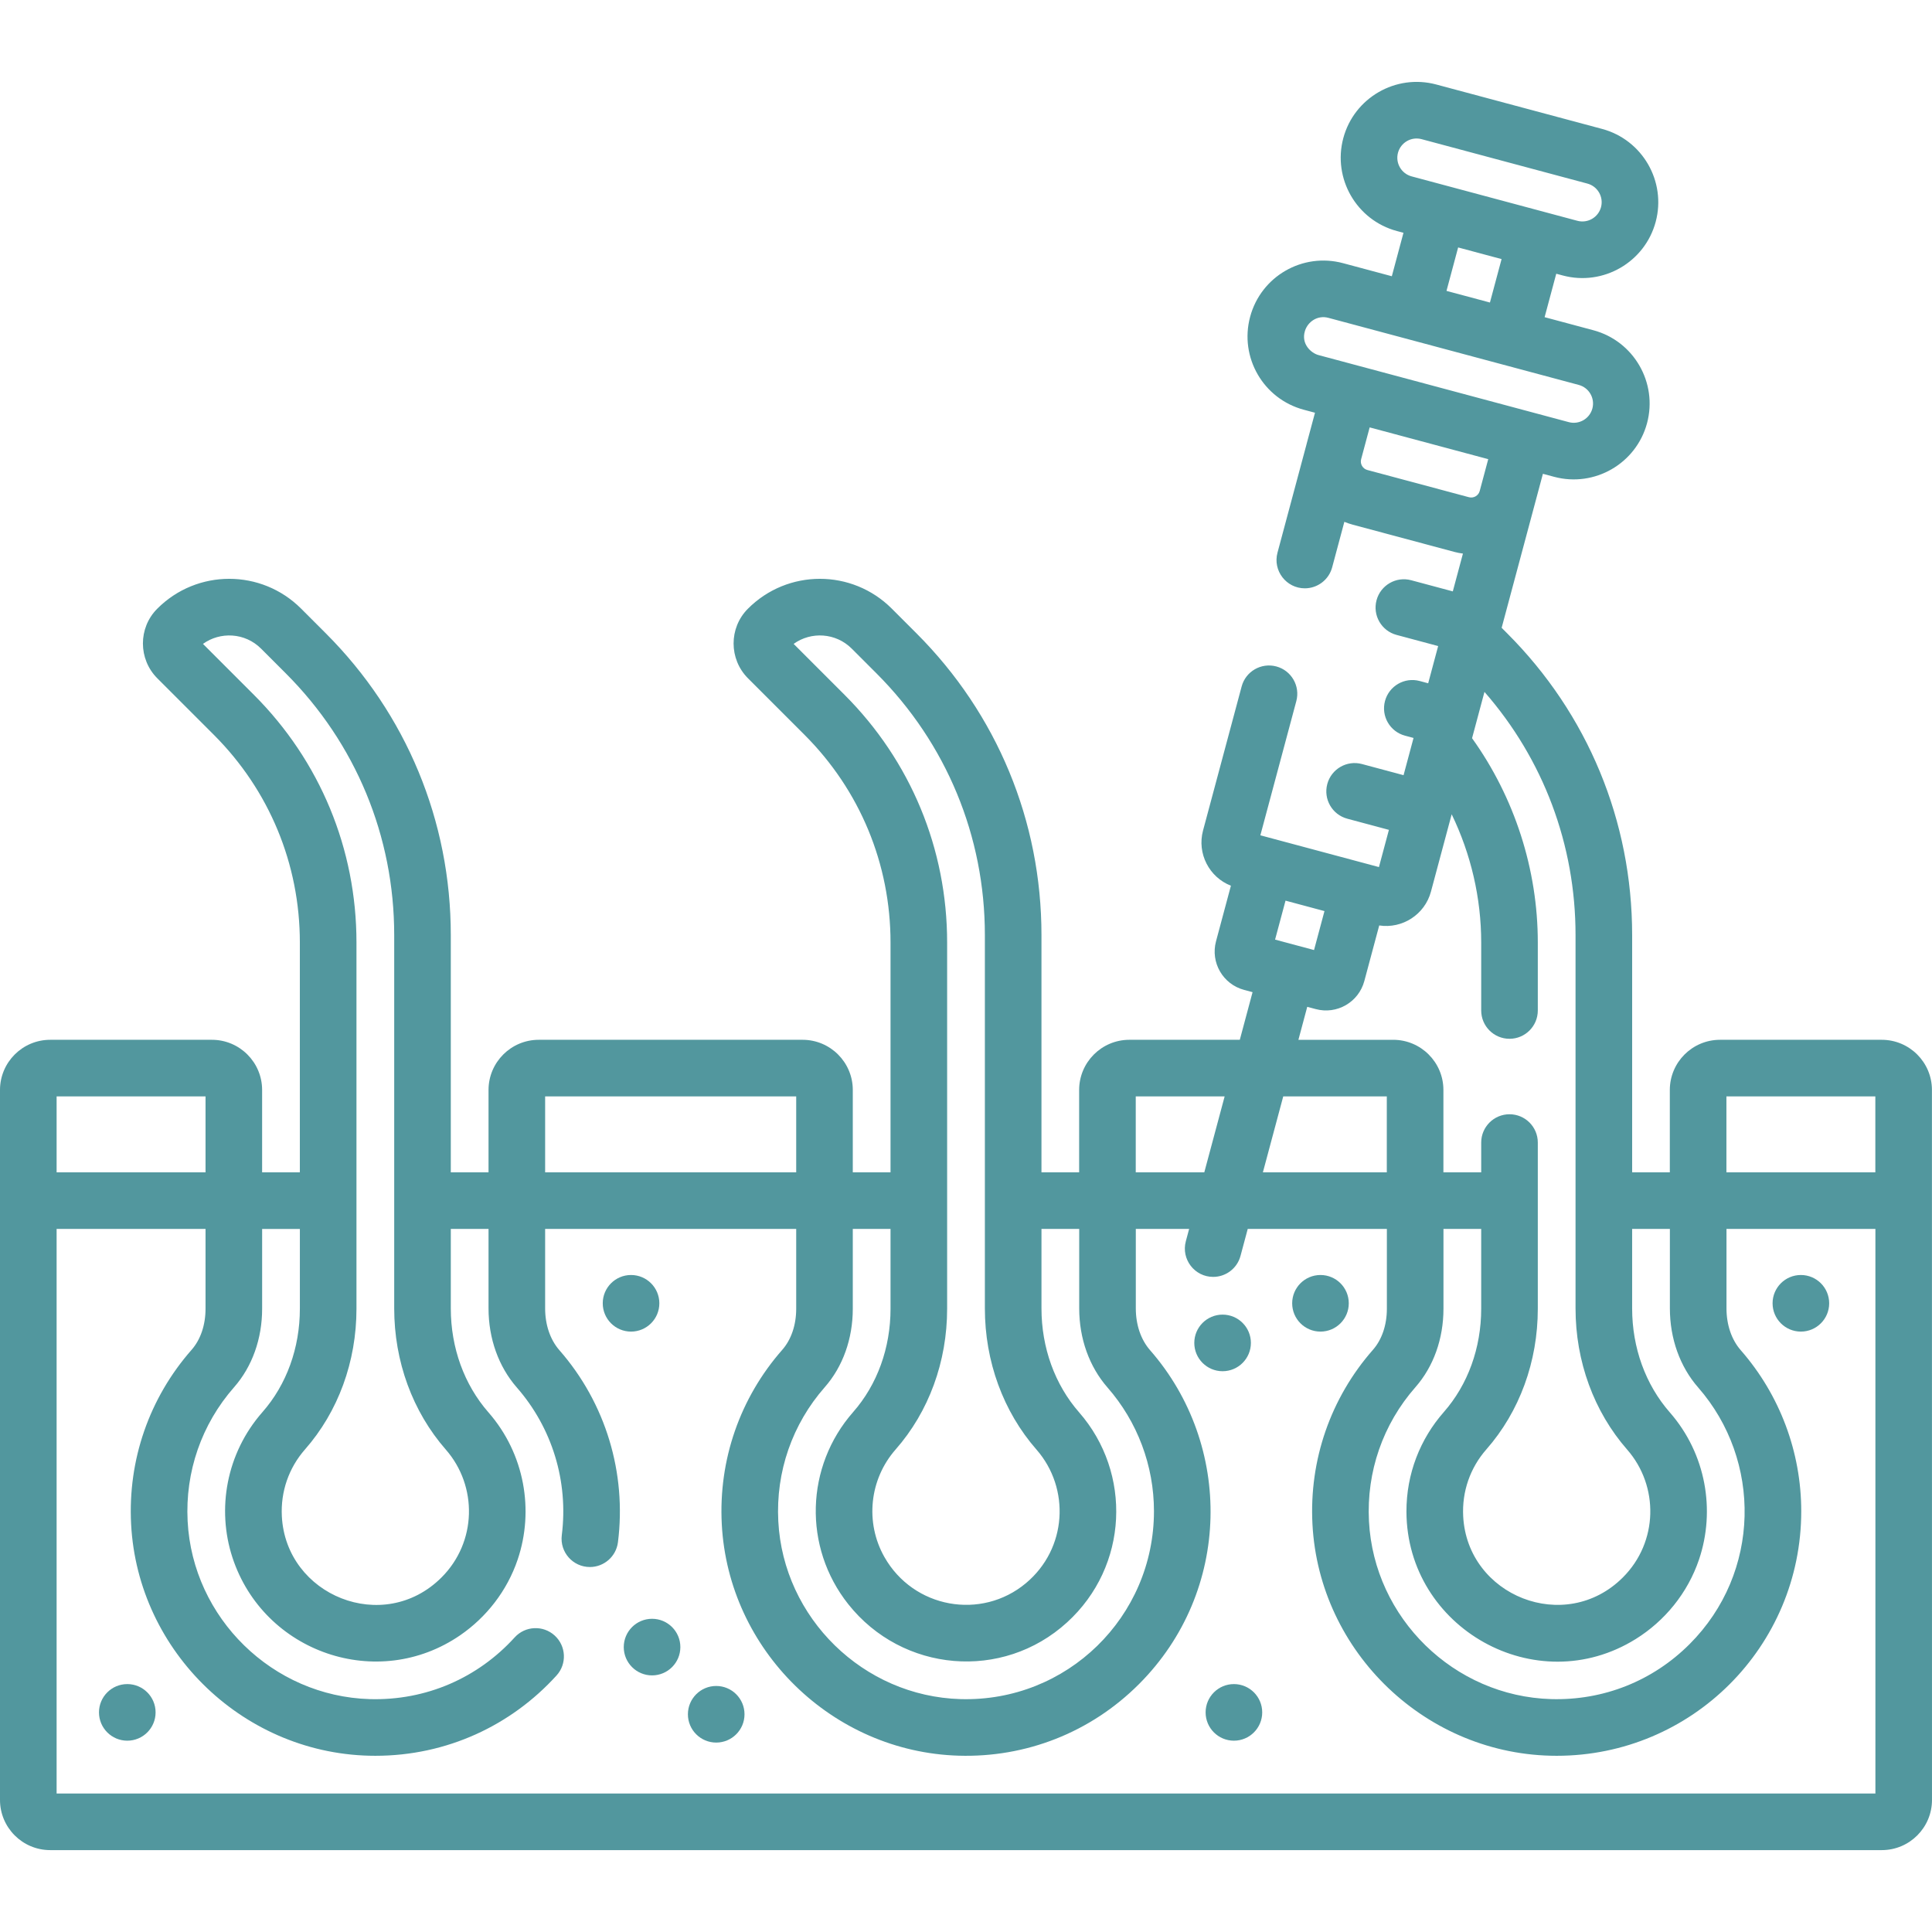
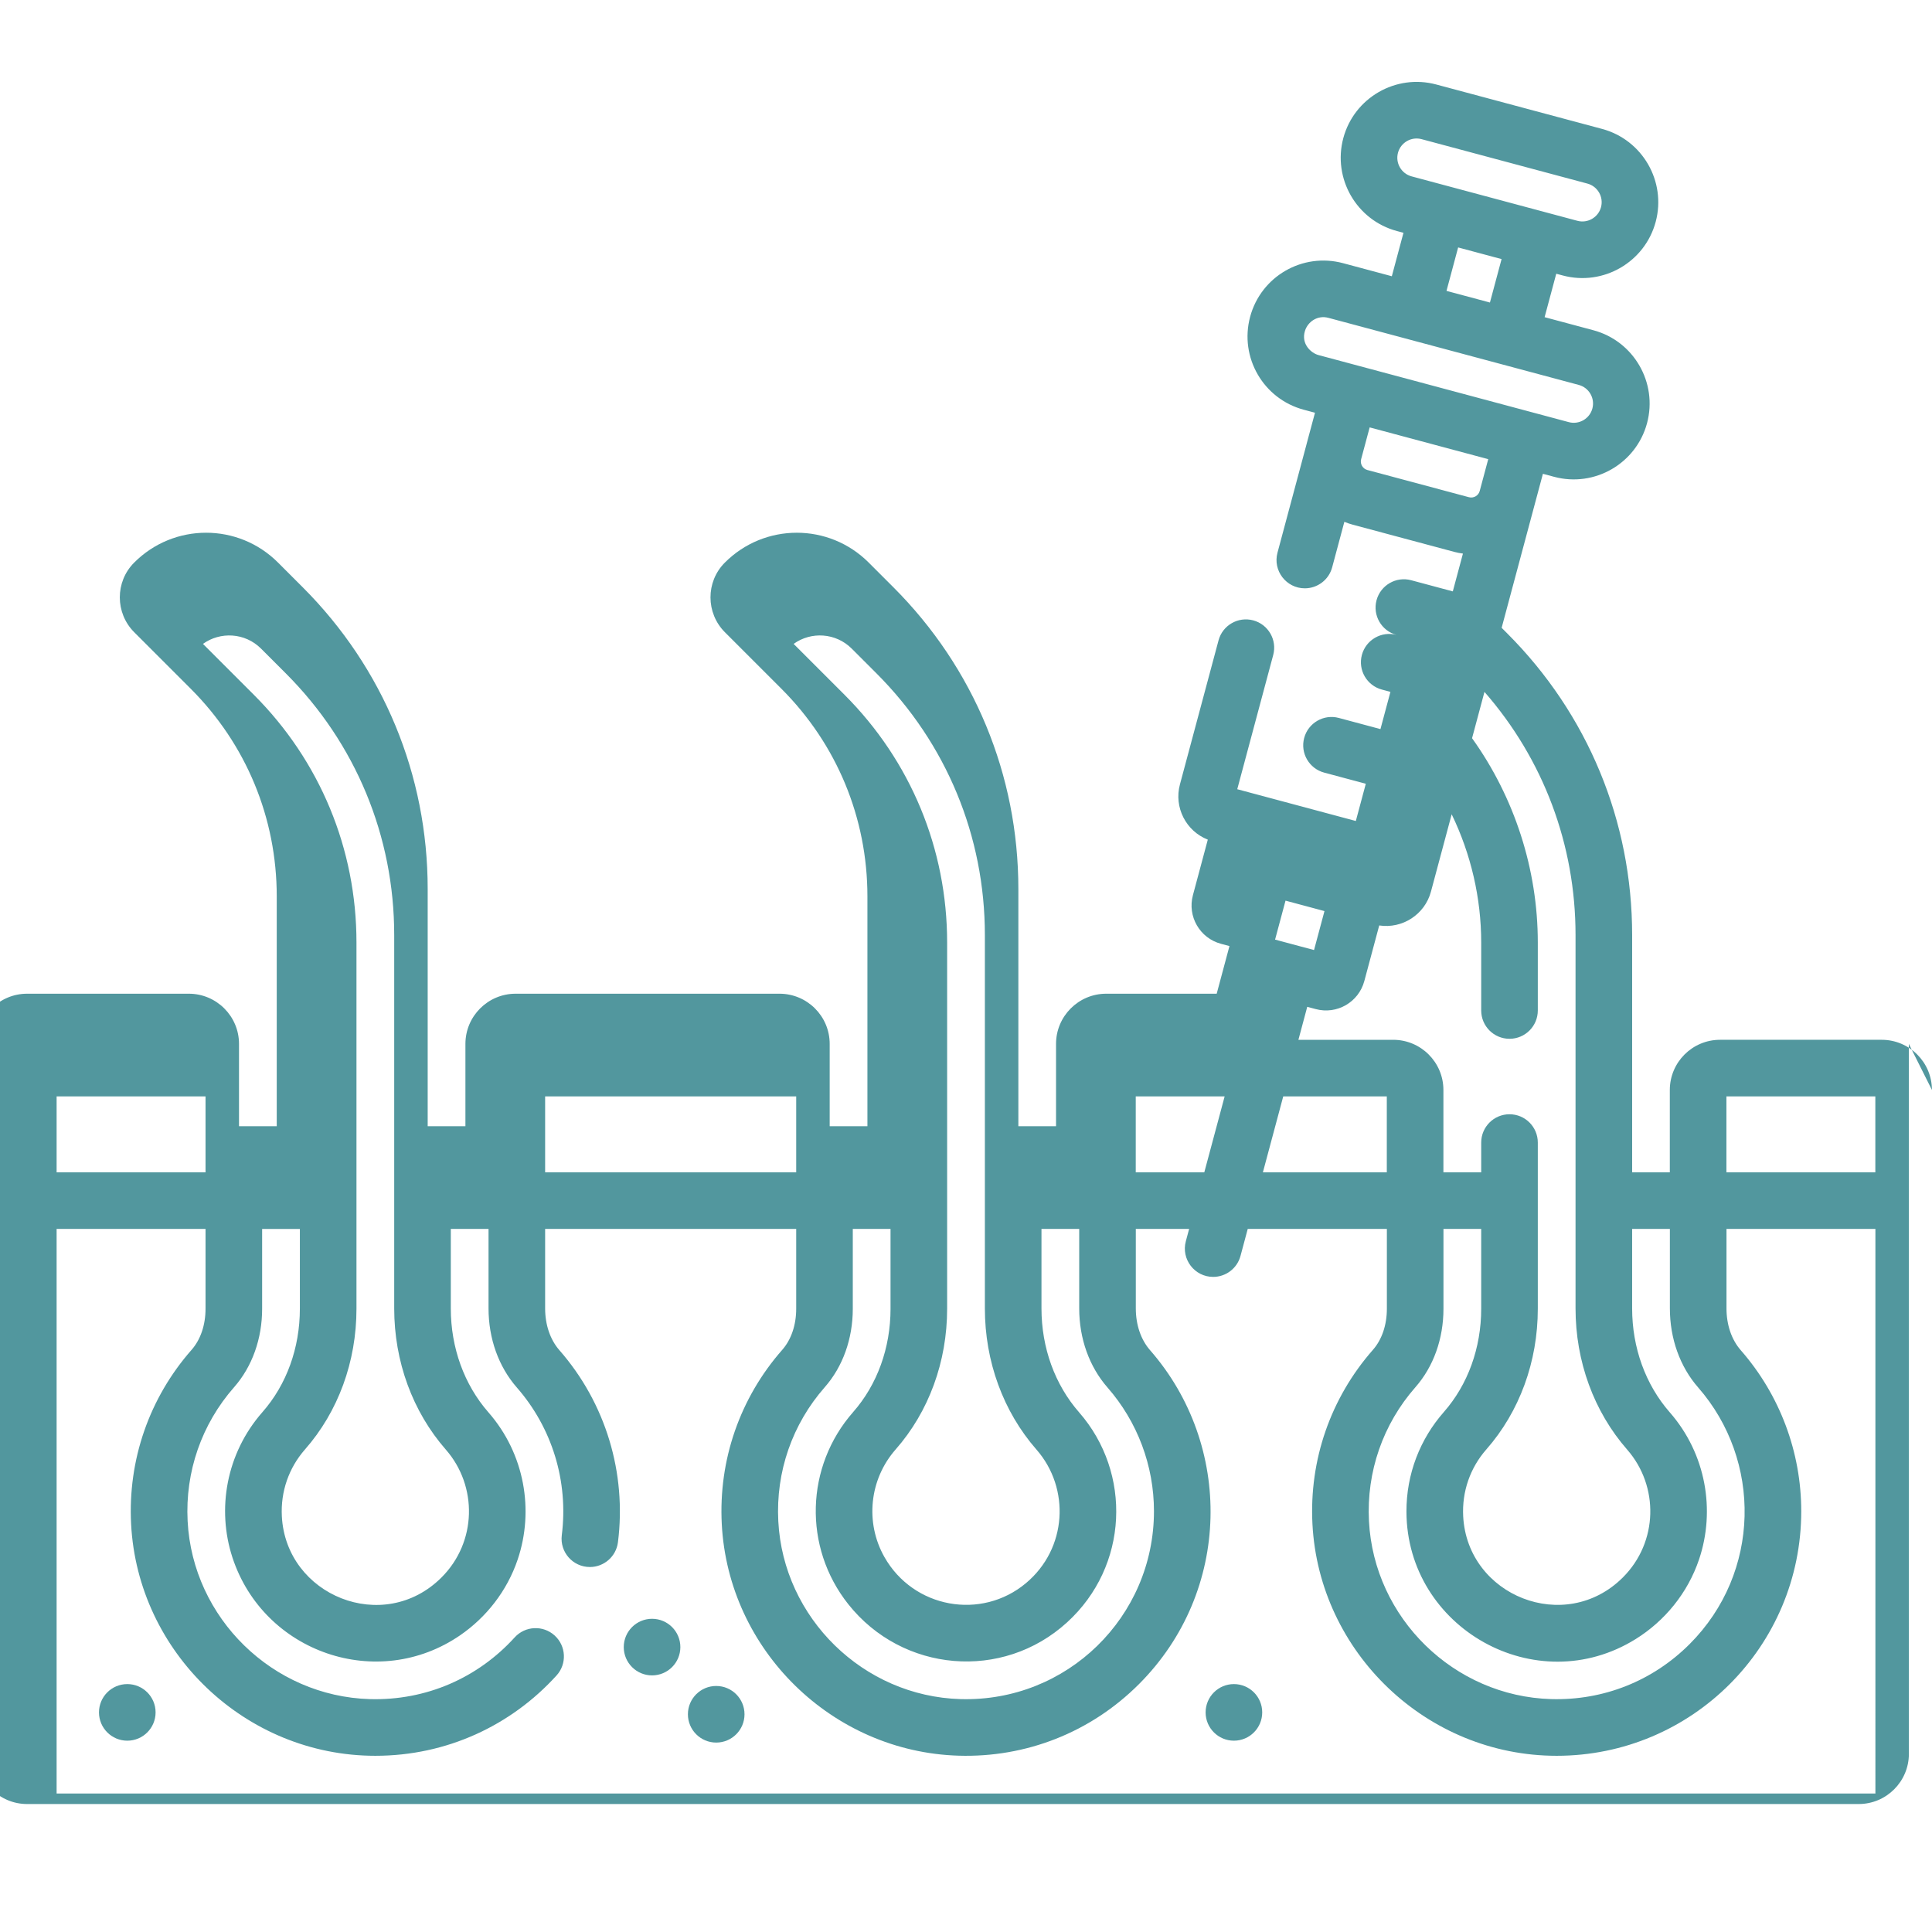
<svg xmlns="http://www.w3.org/2000/svg" fill="#52979e" id="Capa_1" enable-background="new 0 0 512 512" height="512" viewBox="0 0 512 512" width="512">
  <g>
-     <circle cx="349.94" cy="345.387" r="7.5" />
    <circle cx="189.802" cy="454.3" r="7.5" />
    <circle cx="33.733" cy="453.8" r="7.5" />
-     <circle cx="324" cy="355.887" r="7.5" />
-     <circle cx="477.251" cy="345.387" r="7.5" />
    <circle cx="327" cy="453.8" r="7.5" />
-     <circle cx="167.233" cy="345.387" r="7.5" />
    <circle cx="172.802" cy="436.497" r="7.5" />
-     <path fill="#52979e" d="m511.984 288.854c0-7.332-5.965-13.297-13.297-13.297h-42.871c-7.332 0-13.297 5.965-13.297 13.297v21.822h-9.984v-62.876c0-30.204-11.762-58.601-33.119-79.958l-1.465-1.466 8.677-32.383c0-.001.001-.002.001-.003l2.258-8.427 2.973.797c10.709 2.872 21.756-3.51 24.625-14.217 2.869-10.709-3.509-21.756-14.218-24.625l-12.928-3.464 3.085-11.513 1.726.463c10.729 2.875 21.761-3.531 24.625-14.218 2.869-10.708-3.509-21.755-14.217-24.625l-43.943-11.774c-10.707-2.867-21.755 3.509-24.625 14.218-2.869 10.708 3.509 21.755 14.218 24.625l1.726.462-3.085 11.513-12.928-3.464c-10.735-2.875-21.749 3.483-24.625 14.216-2.877 10.733 3.482 21.749 14.217 24.625l2.973.797c-3.092 11.541-2.045 7.577-2.259 8.432l-7.679 28.657c-1.276 4.763 2.32 9.443 7.25 9.443 3.311 0 6.342-2.21 7.24-5.561l3.232-12.064c.713.299 1.454.553 2.221.758l26.901 7.208c.767.206 1.535.356 2.302.453l-2.684 10.017-11.028-2.955c-3.999-1.072-8.113 1.302-9.186 5.304-1.072 4.001 1.303 8.113 5.304 9.186l11.028 2.955-2.643 9.865-2.261-.606c-3.998-1.072-8.113 1.302-9.186 5.303-1.072 4.001 1.302 8.114 5.303 9.186l2.261.606-2.643 9.865-11.029-2.955c-3.999-1.072-8.113 1.302-9.186 5.304-1.072 4.001 1.303 8.113 5.304 9.186l11.028 2.955-2.643 9.864c-53.015-14.206 9.462 2.535-31.424-8.42l9.53-35.565c1.072-4.001-1.302-8.114-5.303-9.186-4-1.068-8.114 1.302-9.186 5.303l-10.234 38.183c-1.634 6.098 1.639 12.375 7.389 14.622l-3.947 14.729c-1.503 5.614 1.822 11.377 7.438 12.88l2.247.602-3.382 12.623h-29.28c-7.332 0-13.297 5.965-13.297 13.297v21.822h-9.984v-62.875c0-30.204-11.762-58.6-33.12-79.958l-6.555-6.555c-10.539-10.538-27.608-10.528-38.132.043-5.06 5.082-5.041 13.352.042 18.436l14.967 14.967c14.702 14.701 22.798 34.247 22.798 55.036v60.907h-10v-21.822c0-7.332-5.965-13.297-13.297-13.297h-69.94c-7.332 0-13.297 5.965-13.297 13.297v21.822h-10v-62.876c0-30.204-11.762-58.6-33.12-79.958l-6.555-6.555c-10.519-10.52-27.592-10.545-38.132.043-5.06 5.082-5.041 13.352.042 18.435l14.967 14.968c14.701 14.701 22.797 34.247 22.797 55.036v60.907h-10v-21.822c0-7.332-5.965-13.297-13.297-13.297h-42.871c-7.332 0-13.297 5.965-13.297 13.297v188.148c0 7.332 5.965 13.297 13.297 13.297h485.405c7.332 0 13.297-5.965 13.297-13.297.001-110.067-.015-188.031-.015-188.148zm-15 1.703v20.119h-39.466v-20.119zm-54.449 35.119v21.06c0 7.992 2.663 15.437 7.497 20.961 16.889 19.302 16.662 49.076-2.275 68.013-9.755 9.755-22.813 14.969-36.702 14.568-25.729-.752-46.929-21.467-48.264-47.158-.68-13.083 3.695-25.691 12.316-35.503 4.79-5.449 7.427-12.835 7.427-20.796v-21.145h9.999v21.145c0 10.392-3.521 20.122-9.914 27.397-6.228 7.087-9.937 16.322-9.897 26.427.124 30.82 34.345 50.162 60.771 33.71 7.613-4.741 13.754-12.12 16.781-21.115 4.365-12.97 1.858-27.953-7.77-38.957-6.43-7.349-9.972-17.132-9.972-27.547v-21.06zm-75.017-15h-32.838l5.391-20.119h27.447zm2.959-270.189c.726-2.71 3.525-4.342 6.254-3.611l43.942 11.774c2.72.729 4.34 3.535 3.611 6.254-.729 2.72-3.534 4.338-6.254 3.611-17.745-4.755-25.026-6.705-43.942-11.774-2.719-.729-4.339-3.535-3.611-6.254zm15.944 25.087 11.512 3.085-3.085 11.513-11.513-3.085zm-40.597 22.119c.76-2.442 3.331-4.238 6.213-3.464l20.173 5.405 46.175 12.372c2.725.73 4.341 3.527 3.611 6.253-.729 2.72-3.533 4.338-6.254 3.61-66.381-17.787-66.348-17.778-66.348-17.778-1.903-.507-4.657-2.909-3.57-6.398zm43.447 44.07-26.901-7.208c-1.25-.335-1.99-1.612-1.656-2.865l2.259-8.429c10.99 2.945 20.433 5.475 31.423 8.42l-2.258 8.429c-.333 1.242-1.606 1.992-2.867 1.653zm-51.363 117.24 2.767-10.324c6.268 1.68 6.552 1.755 10.324 2.766l-2.766 10.324zm8.524 17.813 2.246.602c5.622 1.508 11.38-1.829 12.882-7.436l3.947-14.728c6.11.931 12.078-2.879 13.71-8.969l5.491-20.493c5.103 10.541 7.825 22.197 7.825 33.978v18.019c0 4.142 3.358 7.5 7.5 7.5s7.5-3.358 7.5-7.5v-18.019c0-19.358-6.163-38.435-17.423-54.139l3.288-12.272c15.612 17.861 24.135 40.496 24.135 64.442v98.936c0 14.049 4.859 27.34 13.683 37.424 8.442 9.65 8.269 24.493-1.158 33.893-15.276 15.23-41.203 4.893-42.301-16.23-.339-6.533 1.838-12.819 6.13-17.704 8.8-10.014 13.646-23.26 13.646-37.298v-44.033c0-4.142-3.358-7.5-7.5-7.5s-7.5 3.358-7.5 7.5v7.888h-10.016v-21.822c0-7.332-5.965-13.297-13.297-13.297h-25.13zm-21.89 23.741-5.391 20.119h-18.167v-20.119zm-100.732-106.43-13.49-13.49c4.62-3.332 11.17-2.972 15.4 1.257l6.555 6.555c18.523 18.524 28.725 43.154 28.725 69.351v98.936c0 14.049 4.859 27.34 13.682 37.424 8.966 10.247 8.153 26.239-2.803 35.396-11.818 9.877-29.813 6.67-37.511-6.947-5.152-9.114-3.981-20.562 2.985-28.489 8.8-10.014 13.646-23.26 13.646-37.298v-97.052c.001-24.797-9.655-48.11-27.189-65.643zm12.19 162.694c0 10.392-3.521 20.122-9.914 27.396-12.614 14.352-13.33 35.741-1.279 50.919 14.354 18.075 40.883 20.393 57.971 4.812 16.335-14.882 17.228-39.625 3.193-55.665-6.43-7.349-9.971-17.132-9.971-27.547v-21.06h10v21.06c0 7.992 2.663 15.437 7.497 20.961 7.941 9.076 12.314 20.721 12.314 32.791 0 27.945-22.998 50.607-51.292 49.791-25.729-.752-46.929-21.467-48.264-47.158-.68-13.083 3.695-25.691 12.316-35.503 4.79-5.449 7.427-12.835 7.427-20.796v-21.145h10v21.144zm-25-56.264v20.119h-66.535v-20.119zm-143.725-106.43-13.49-13.49c4.55-3.282 11.113-3.029 15.399 1.257l6.555 6.555c18.524 18.525 28.727 43.154 28.727 69.352v98.936c0 14.049 4.859 27.34 13.682 37.424 8.463 9.674 8.248 24.514-1.158 33.893-15.354 15.308-41.207 4.813-42.301-16.229-.339-6.532 1.838-12.819 6.13-17.704 8.8-10.014 13.647-23.26 13.647-37.298v-97.052c0-24.798-9.657-48.11-27.191-65.644zm-12.809 106.43v20.119h-39.466v-20.119zm442.534 184.743h-482v-149.624h39.466v21.145c0 4.315-1.312 8.184-3.694 10.895-11.22 12.769-16.913 29.171-16.029 46.184 1.766 33.982 30.274 61.401 64.723 61.401 19.003 0 36.041-8.084 48.026-21.289 2.784-3.066 2.556-7.81-.511-10.594-3.066-2.784-7.81-2.555-10.594.511-9.735 10.722-23.458 16.782-38.401 16.351-25.729-.752-46.929-21.467-48.264-47.158-.68-13.083 3.695-25.691 12.316-35.503 4.79-5.449 7.427-12.835 7.427-20.796v-21.145h10v21.145c0 10.392-3.521 20.122-9.915 27.397-9.627 10.954-12.133 25.722-7.964 38.505 8.264 25.25 38.526 35.701 60.425 20.591 6.799-4.694 12.352-11.629 15.194-20.074 4.365-12.97 1.858-27.953-7.77-38.957-6.43-7.349-9.971-17.132-9.971-27.547v-21.06h10v21.06c0 7.992 2.663 15.437 7.497 20.961 9.331 10.665 13.72 24.844 11.918 39.137-.563 4.466 2.914 8.439 7.45 8.439 3.724 0 6.954-2.772 7.432-6.563 2.309-18.294-3.199-36.819-15.511-50.891-2.441-2.79-3.786-6.726-3.786-11.084v-21.06h66.536v21.145c0 4.315-1.312 8.184-3.694 10.895-11.22 12.769-16.913 29.171-16.029 46.184 1.737 33.436 29.324 60.394 62.805 61.373 17.747.527 34.888-6.095 47.747-18.955 24.651-24.652 24.929-63.386 2.957-88.497-2.441-2.79-3.786-6.726-3.786-11.084v-21.06h14.131l-.876 3.268c-1.276 4.763 2.32 9.443 7.25 9.443 3.311 0 6.342-2.21 7.24-5.561l1.916-7.15h36.874v21.145c0 4.315-1.312 8.184-3.694 10.895-11.22 12.769-16.913 29.171-16.029 46.184 1.766 33.982 30.274 61.401 64.723 61.401 35.819 0 64.812-28.987 64.812-64.812 0-15.704-5.691-30.857-16.026-42.668-2.441-2.79-3.786-6.726-3.786-11.084v-21.06h39.465z" />
+     <path fill="#52979e" d="m511.984 288.854c0-7.332-5.965-13.297-13.297-13.297h-42.871c-7.332 0-13.297 5.965-13.297 13.297v21.822h-9.984v-62.876c0-30.204-11.762-58.601-33.119-79.958l-1.465-1.466 8.677-32.383c0-.001.001-.002.001-.003l2.258-8.427 2.973.797c10.709 2.872 21.756-3.51 24.625-14.217 2.869-10.709-3.509-21.756-14.218-24.625l-12.928-3.464 3.085-11.513 1.726.463c10.729 2.875 21.761-3.531 24.625-14.218 2.869-10.708-3.509-21.755-14.217-24.625l-43.943-11.774c-10.707-2.867-21.755 3.509-24.625 14.218-2.869 10.708 3.509 21.755 14.218 24.625l1.726.462-3.085 11.513-12.928-3.464c-10.735-2.875-21.749 3.483-24.625 14.216-2.877 10.733 3.482 21.749 14.217 24.625l2.973.797c-3.092 11.541-2.045 7.577-2.259 8.432l-7.679 28.657c-1.276 4.763 2.32 9.443 7.25 9.443 3.311 0 6.342-2.21 7.24-5.561l3.232-12.064c.713.299 1.454.553 2.221.758l26.901 7.208c.767.206 1.535.356 2.302.453l-2.684 10.017-11.028-2.955c-3.999-1.072-8.113 1.302-9.186 5.304-1.072 4.001 1.303 8.113 5.304 9.186c-3.998-1.072-8.113 1.302-9.186 5.303-1.072 4.001 1.302 8.114 5.303 9.186l2.261.606-2.643 9.865-11.029-2.955c-3.999-1.072-8.113 1.302-9.186 5.304-1.072 4.001 1.303 8.113 5.304 9.186l11.028 2.955-2.643 9.864c-53.015-14.206 9.462 2.535-31.424-8.42l9.53-35.565c1.072-4.001-1.302-8.114-5.303-9.186-4-1.068-8.114 1.302-9.186 5.303l-10.234 38.183c-1.634 6.098 1.639 12.375 7.389 14.622l-3.947 14.729c-1.503 5.614 1.822 11.377 7.438 12.88l2.247.602-3.382 12.623h-29.28c-7.332 0-13.297 5.965-13.297 13.297v21.822h-9.984v-62.875c0-30.204-11.762-58.6-33.12-79.958l-6.555-6.555c-10.539-10.538-27.608-10.528-38.132.043-5.06 5.082-5.041 13.352.042 18.436l14.967 14.967c14.702 14.701 22.798 34.247 22.798 55.036v60.907h-10v-21.822c0-7.332-5.965-13.297-13.297-13.297h-69.94c-7.332 0-13.297 5.965-13.297 13.297v21.822h-10v-62.876c0-30.204-11.762-58.6-33.12-79.958l-6.555-6.555c-10.519-10.52-27.592-10.545-38.132.043-5.06 5.082-5.041 13.352.042 18.435l14.967 14.968c14.701 14.701 22.797 34.247 22.797 55.036v60.907h-10v-21.822c0-7.332-5.965-13.297-13.297-13.297h-42.871c-7.332 0-13.297 5.965-13.297 13.297v188.148c0 7.332 5.965 13.297 13.297 13.297h485.405c7.332 0 13.297-5.965 13.297-13.297.001-110.067-.015-188.031-.015-188.148zm-15 1.703v20.119h-39.466v-20.119zm-54.449 35.119v21.06c0 7.992 2.663 15.437 7.497 20.961 16.889 19.302 16.662 49.076-2.275 68.013-9.755 9.755-22.813 14.969-36.702 14.568-25.729-.752-46.929-21.467-48.264-47.158-.68-13.083 3.695-25.691 12.316-35.503 4.79-5.449 7.427-12.835 7.427-20.796v-21.145h9.999v21.145c0 10.392-3.521 20.122-9.914 27.397-6.228 7.087-9.937 16.322-9.897 26.427.124 30.82 34.345 50.162 60.771 33.71 7.613-4.741 13.754-12.12 16.781-21.115 4.365-12.97 1.858-27.953-7.77-38.957-6.43-7.349-9.972-17.132-9.972-27.547v-21.06zm-75.017-15h-32.838l5.391-20.119h27.447zm2.959-270.189c.726-2.71 3.525-4.342 6.254-3.611l43.942 11.774c2.72.729 4.34 3.535 3.611 6.254-.729 2.72-3.534 4.338-6.254 3.611-17.745-4.755-25.026-6.705-43.942-11.774-2.719-.729-4.339-3.535-3.611-6.254zm15.944 25.087 11.512 3.085-3.085 11.513-11.513-3.085zm-40.597 22.119c.76-2.442 3.331-4.238 6.213-3.464l20.173 5.405 46.175 12.372c2.725.73 4.341 3.527 3.611 6.253-.729 2.72-3.533 4.338-6.254 3.61-66.381-17.787-66.348-17.778-66.348-17.778-1.903-.507-4.657-2.909-3.57-6.398zm43.447 44.07-26.901-7.208c-1.25-.335-1.99-1.612-1.656-2.865l2.259-8.429c10.99 2.945 20.433 5.475 31.423 8.42l-2.258 8.429c-.333 1.242-1.606 1.992-2.867 1.653zm-51.363 117.24 2.767-10.324c6.268 1.68 6.552 1.755 10.324 2.766l-2.766 10.324zm8.524 17.813 2.246.602c5.622 1.508 11.38-1.829 12.882-7.436l3.947-14.728c6.11.931 12.078-2.879 13.71-8.969l5.491-20.493c5.103 10.541 7.825 22.197 7.825 33.978v18.019c0 4.142 3.358 7.5 7.5 7.5s7.5-3.358 7.5-7.5v-18.019c0-19.358-6.163-38.435-17.423-54.139l3.288-12.272c15.612 17.861 24.135 40.496 24.135 64.442v98.936c0 14.049 4.859 27.34 13.683 37.424 8.442 9.65 8.269 24.493-1.158 33.893-15.276 15.23-41.203 4.893-42.301-16.23-.339-6.533 1.838-12.819 6.13-17.704 8.8-10.014 13.646-23.26 13.646-37.298v-44.033c0-4.142-3.358-7.5-7.5-7.5s-7.5 3.358-7.5 7.5v7.888h-10.016v-21.822c0-7.332-5.965-13.297-13.297-13.297h-25.13zm-21.89 23.741-5.391 20.119h-18.167v-20.119zm-100.732-106.43-13.49-13.49c4.62-3.332 11.17-2.972 15.4 1.257l6.555 6.555c18.523 18.524 28.725 43.154 28.725 69.351v98.936c0 14.049 4.859 27.34 13.682 37.424 8.966 10.247 8.153 26.239-2.803 35.396-11.818 9.877-29.813 6.67-37.511-6.947-5.152-9.114-3.981-20.562 2.985-28.489 8.8-10.014 13.646-23.26 13.646-37.298v-97.052c.001-24.797-9.655-48.11-27.189-65.643zm12.19 162.694c0 10.392-3.521 20.122-9.914 27.396-12.614 14.352-13.33 35.741-1.279 50.919 14.354 18.075 40.883 20.393 57.971 4.812 16.335-14.882 17.228-39.625 3.193-55.665-6.43-7.349-9.971-17.132-9.971-27.547v-21.06h10v21.06c0 7.992 2.663 15.437 7.497 20.961 7.941 9.076 12.314 20.721 12.314 32.791 0 27.945-22.998 50.607-51.292 49.791-25.729-.752-46.929-21.467-48.264-47.158-.68-13.083 3.695-25.691 12.316-35.503 4.79-5.449 7.427-12.835 7.427-20.796v-21.145h10v21.144zm-25-56.264v20.119h-66.535v-20.119zm-143.725-106.43-13.49-13.49c4.55-3.282 11.113-3.029 15.399 1.257l6.555 6.555c18.524 18.525 28.727 43.154 28.727 69.352v98.936c0 14.049 4.859 27.34 13.682 37.424 8.463 9.674 8.248 24.514-1.158 33.893-15.354 15.308-41.207 4.813-42.301-16.229-.339-6.532 1.838-12.819 6.13-17.704 8.8-10.014 13.647-23.26 13.647-37.298v-97.052c0-24.798-9.657-48.11-27.191-65.644zm-12.809 106.43v20.119h-39.466v-20.119zm442.534 184.743h-482v-149.624h39.466v21.145c0 4.315-1.312 8.184-3.694 10.895-11.22 12.769-16.913 29.171-16.029 46.184 1.766 33.982 30.274 61.401 64.723 61.401 19.003 0 36.041-8.084 48.026-21.289 2.784-3.066 2.556-7.81-.511-10.594-3.066-2.784-7.81-2.555-10.594.511-9.735 10.722-23.458 16.782-38.401 16.351-25.729-.752-46.929-21.467-48.264-47.158-.68-13.083 3.695-25.691 12.316-35.503 4.79-5.449 7.427-12.835 7.427-20.796v-21.145h10v21.145c0 10.392-3.521 20.122-9.915 27.397-9.627 10.954-12.133 25.722-7.964 38.505 8.264 25.25 38.526 35.701 60.425 20.591 6.799-4.694 12.352-11.629 15.194-20.074 4.365-12.97 1.858-27.953-7.77-38.957-6.43-7.349-9.971-17.132-9.971-27.547v-21.06h10v21.06c0 7.992 2.663 15.437 7.497 20.961 9.331 10.665 13.72 24.844 11.918 39.137-.563 4.466 2.914 8.439 7.45 8.439 3.724 0 6.954-2.772 7.432-6.563 2.309-18.294-3.199-36.819-15.511-50.891-2.441-2.79-3.786-6.726-3.786-11.084v-21.06h66.536v21.145c0 4.315-1.312 8.184-3.694 10.895-11.22 12.769-16.913 29.171-16.029 46.184 1.737 33.436 29.324 60.394 62.805 61.373 17.747.527 34.888-6.095 47.747-18.955 24.651-24.652 24.929-63.386 2.957-88.497-2.441-2.79-3.786-6.726-3.786-11.084v-21.06h14.131l-.876 3.268c-1.276 4.763 2.32 9.443 7.25 9.443 3.311 0 6.342-2.21 7.24-5.561l1.916-7.15h36.874v21.145c0 4.315-1.312 8.184-3.694 10.895-11.22 12.769-16.913 29.171-16.029 46.184 1.766 33.982 30.274 61.401 64.723 61.401 35.819 0 64.812-28.987 64.812-64.812 0-15.704-5.691-30.857-16.026-42.668-2.441-2.79-3.786-6.726-3.786-11.084v-21.06h39.465z" />
  </g>
</svg>